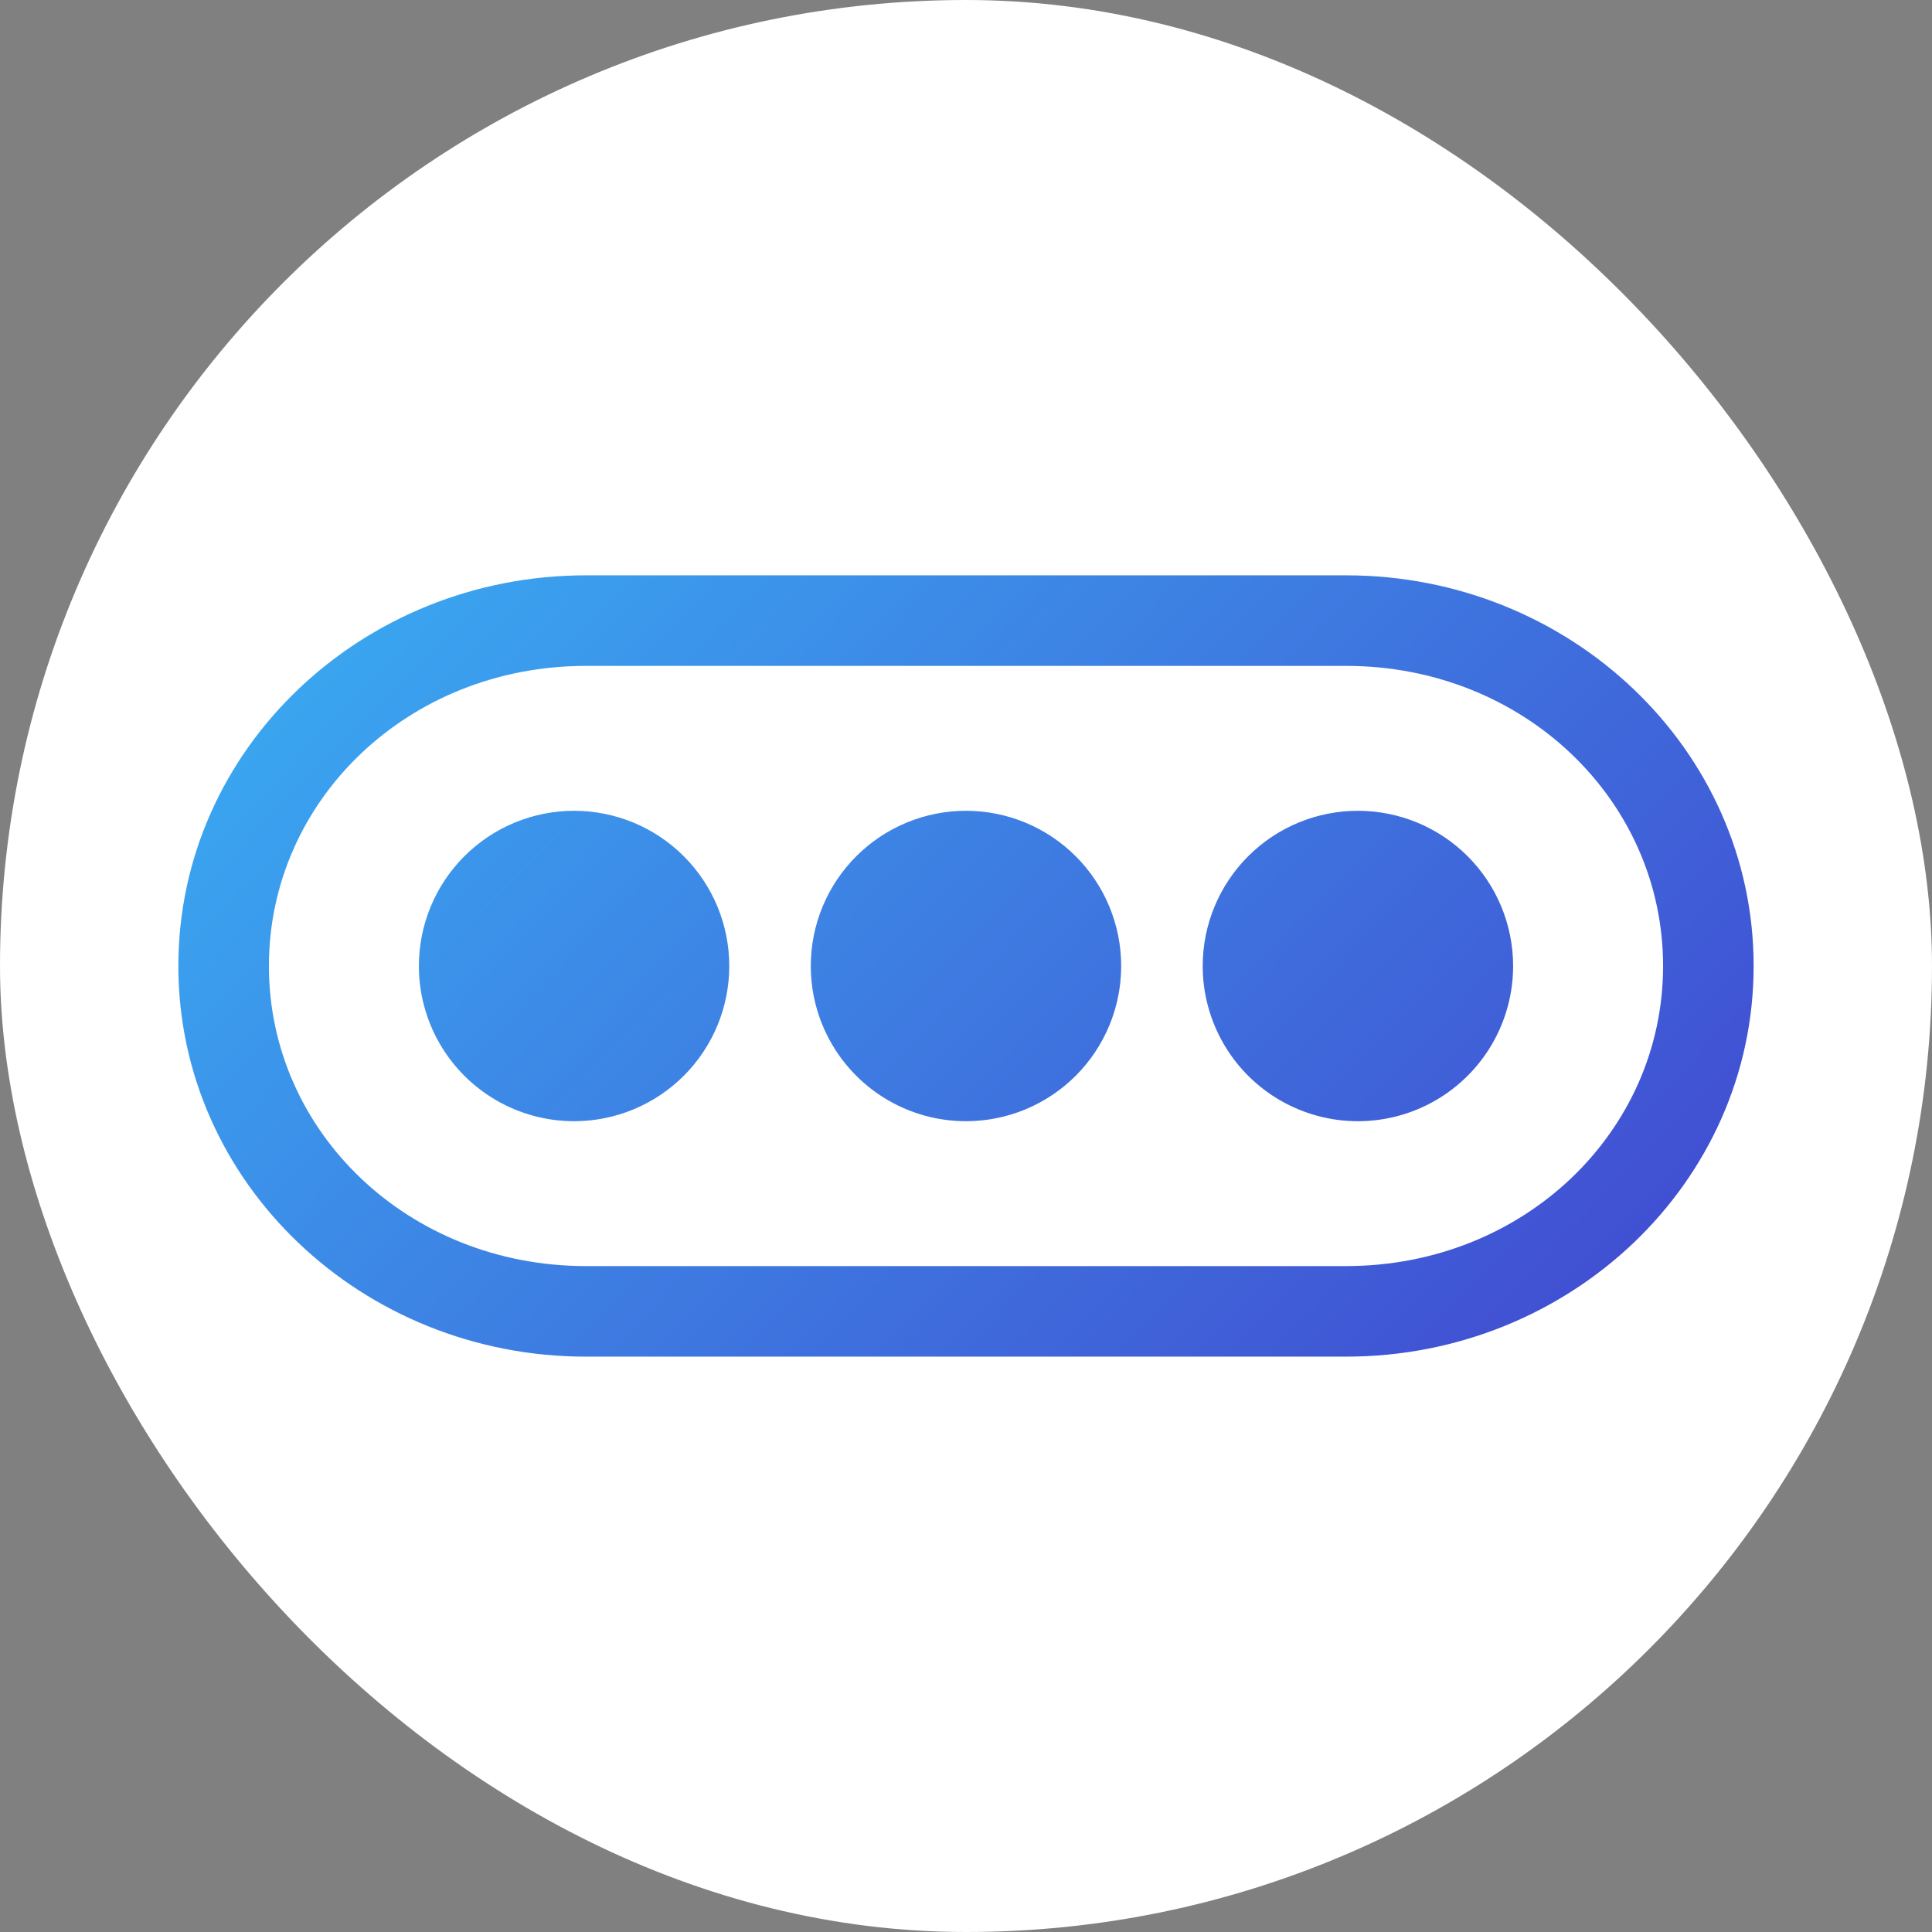
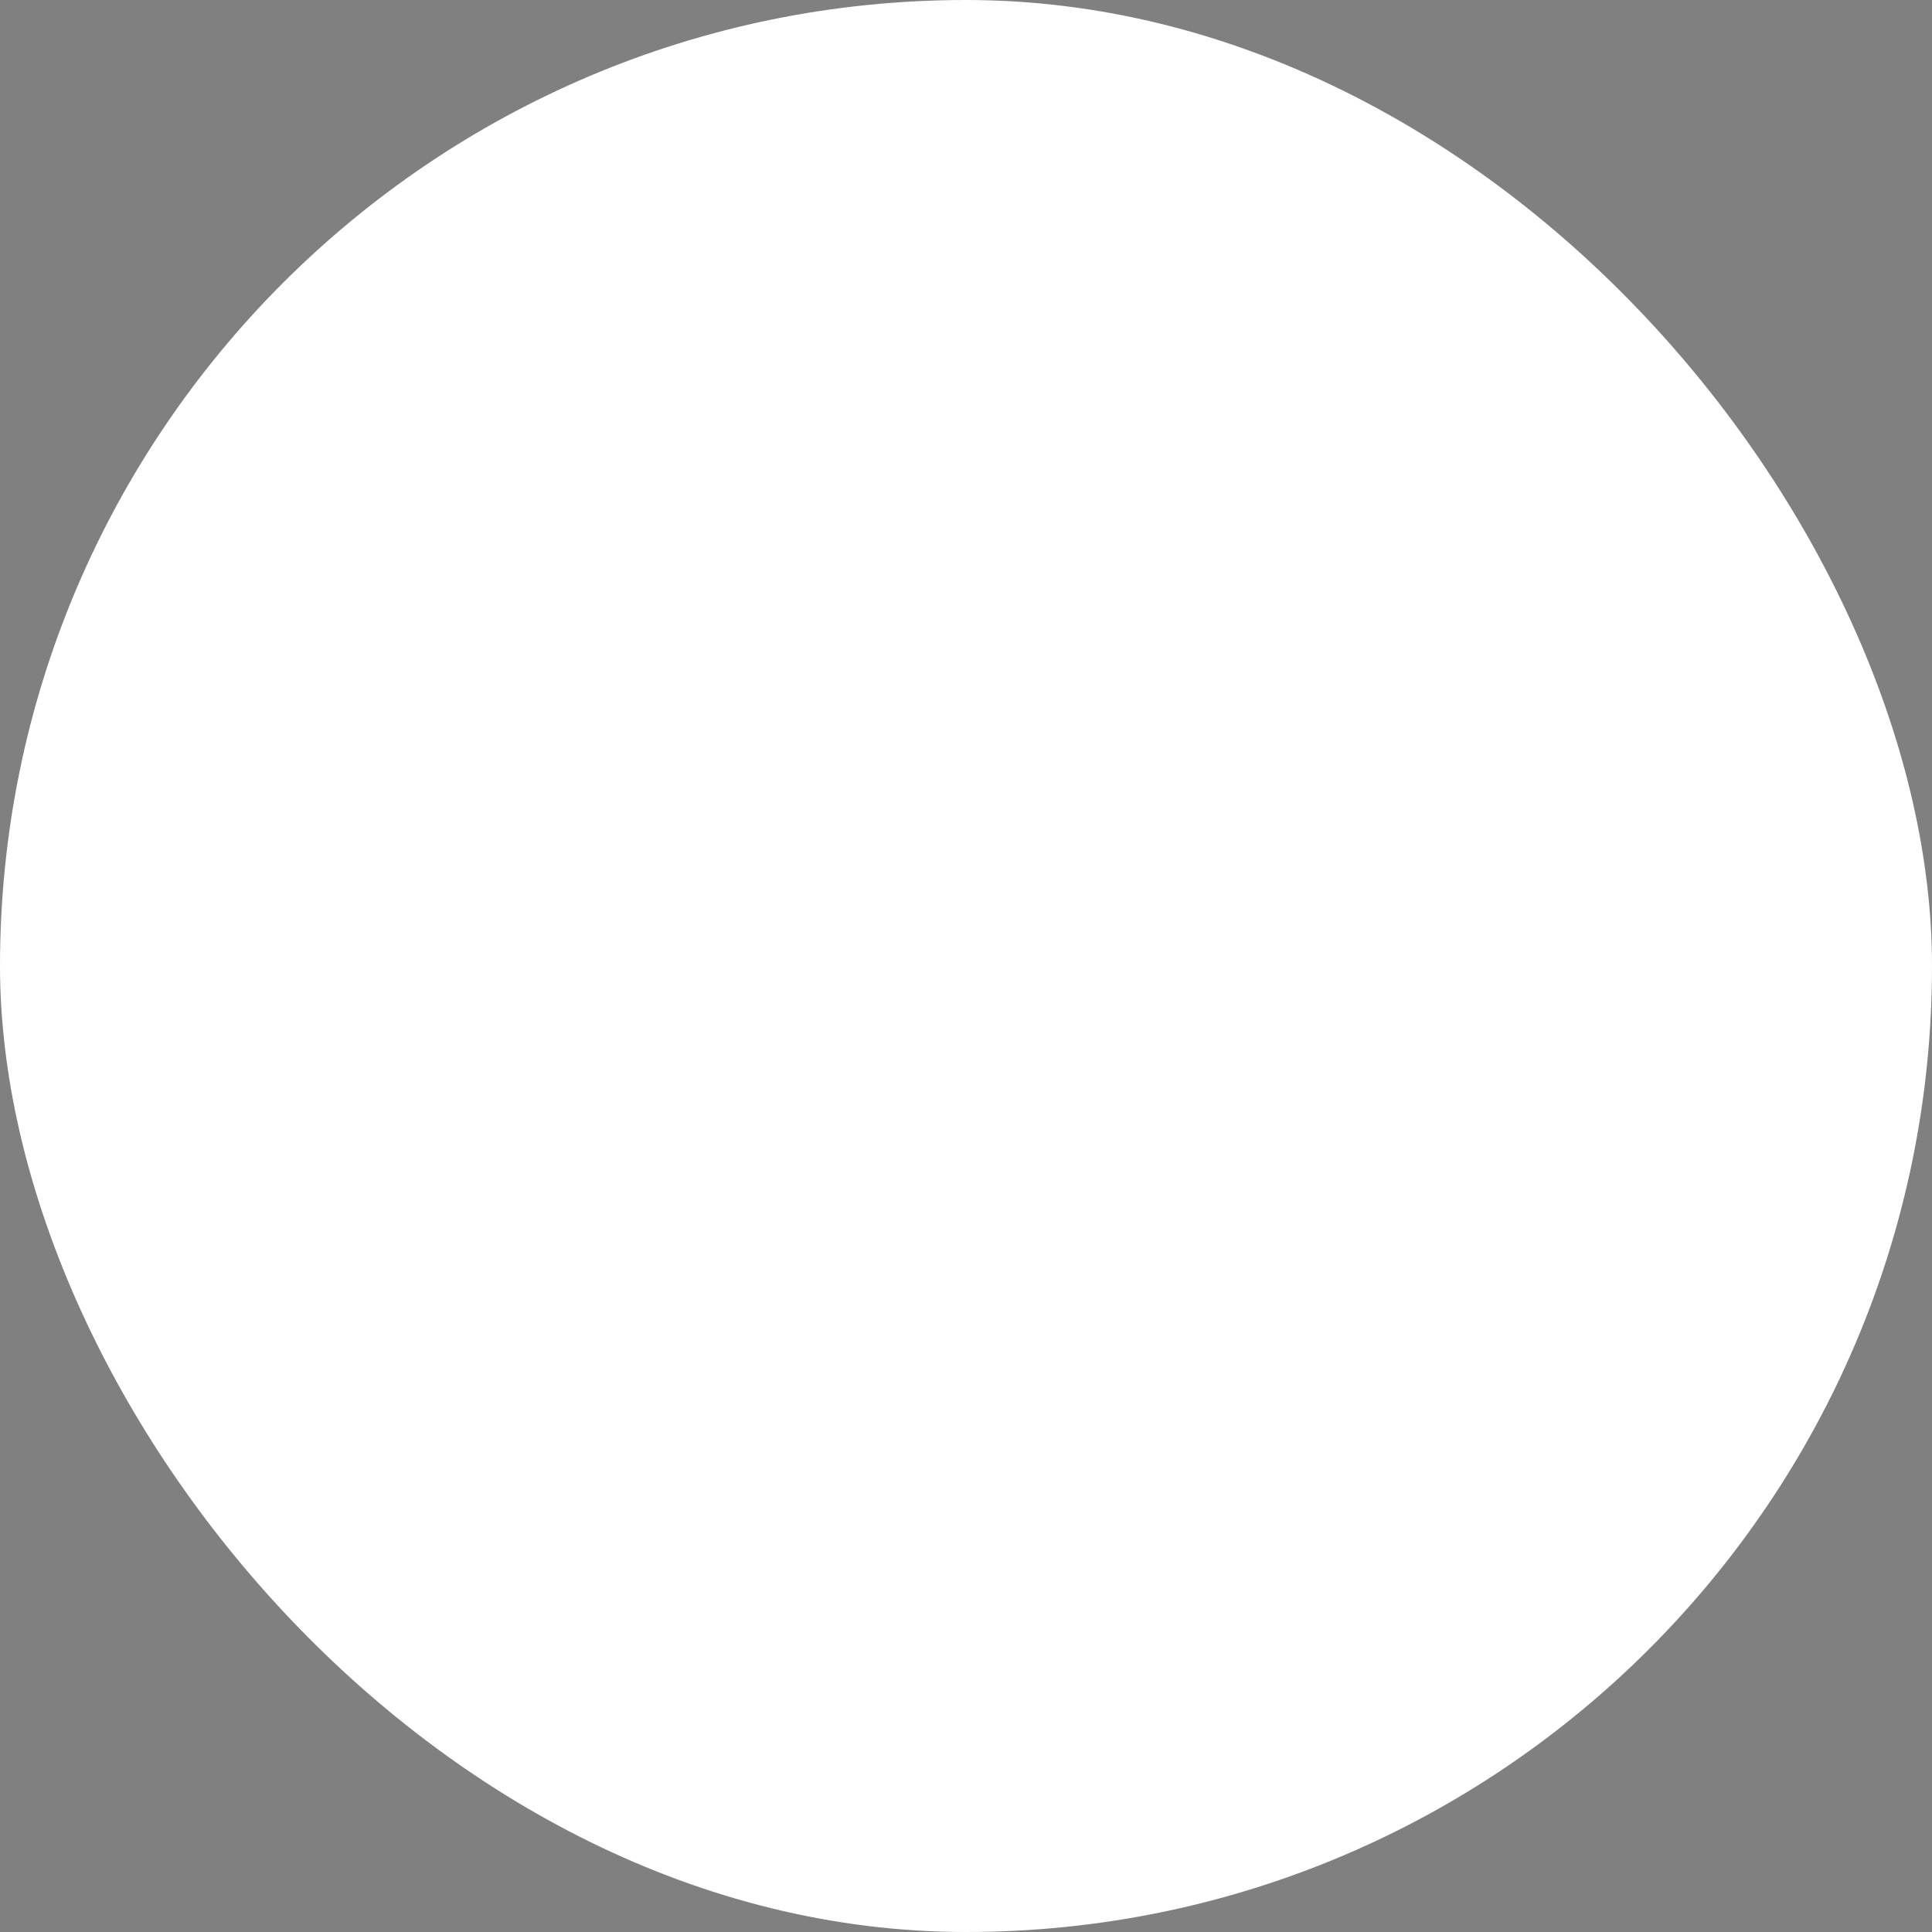
<svg xmlns="http://www.w3.org/2000/svg" width="128" height="128" viewBox="0 0 128 128">
  <rect x="0" y="0" width="128" height="128" fill="#808080" stroke="none" />
  <defs>
    <linearGradient id="b" x1="13.887" x2="113.83" y1="15.06" y2="112.8" gradientUnits="userSpaceOnUse">
      <stop stop-color="#38bdf8" offset="0" />
      <stop stop-color="#4338ca" offset="1" />
    </linearGradient>
    <clipPath id="c">
-       <path d="m38.816 38.117c-14.831 0-27 11.518-27 25.883s12.169 25.881 27 25.881h50.367c14.831 0 27-11.516 27-25.881s-12.169-25.883-27-25.883zm0 6h50.367c11.761 0 21 8.895 21 19.883s-9.239 19.881-21 19.881h-50.367c-11.761 0-21-8.893-21-19.881s9.239-19.883 21-19.883zm-0.781 9.6a10.283 10.283 0 0 0-10.283 10.283 10.283 10.283 0 0 0 10.283 10.283 10.283 10.283 0 0 0 10.281-10.283 10.283 10.283 0 0 0-10.281-10.283zm25.965 0a10.283 10.283 0 0 0-10.283 10.283 10.283 10.283 0 0 0 10.283 10.283 10.283 10.283 0 0 0 10.281-10.283 10.283 10.283 0 0 0-10.281-10.283zm25.965 0a10.283 10.283 0 0 0-10.283 10.283 10.283 10.283 0 0 0 10.283 10.283 10.283 10.283 0 0 0 10.283-10.283 10.283 10.283 0 0 0-10.283-10.283z" stop-color="#000000" stroke-linejoin="round" style="paint-order:stroke markers fill" />
-     </clipPath>
+       </clipPath>
  </defs>
  <rect width="128" height="128" rx="64" fill="#fff" />
  <rect width="128" height="128" rx="0" clip-path="url(#c)" fill="url(#b)" />
</svg>